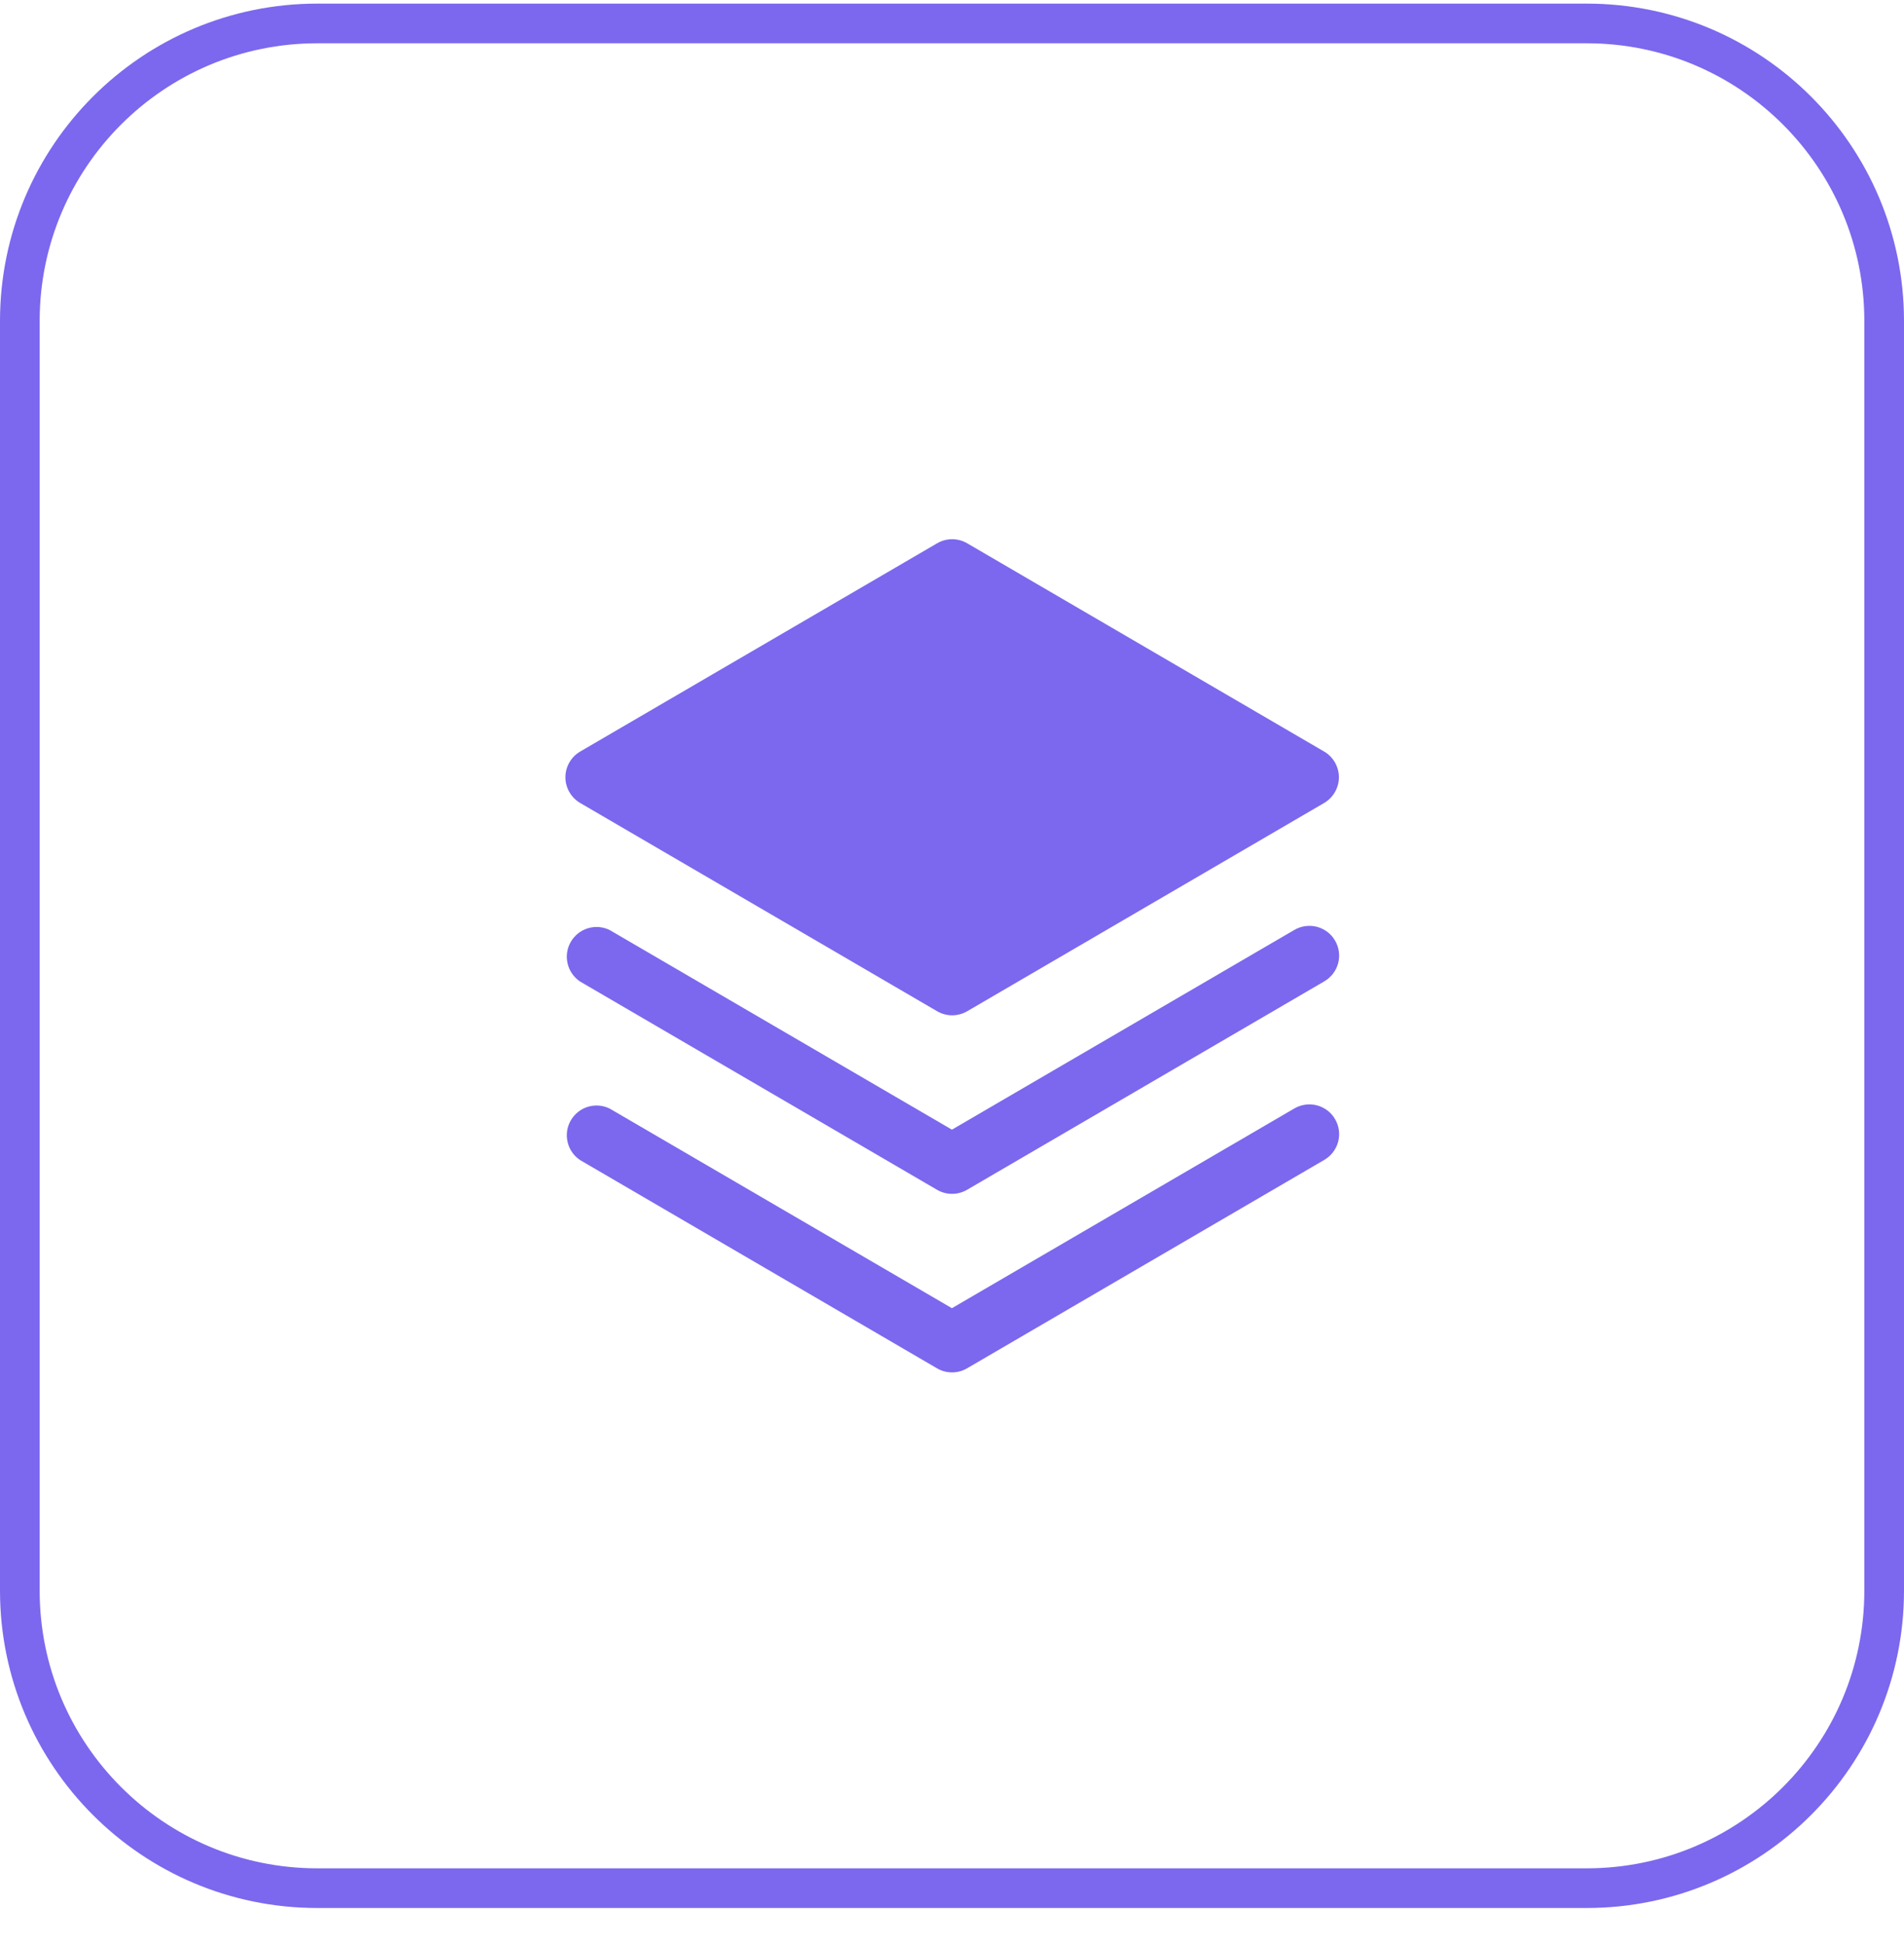
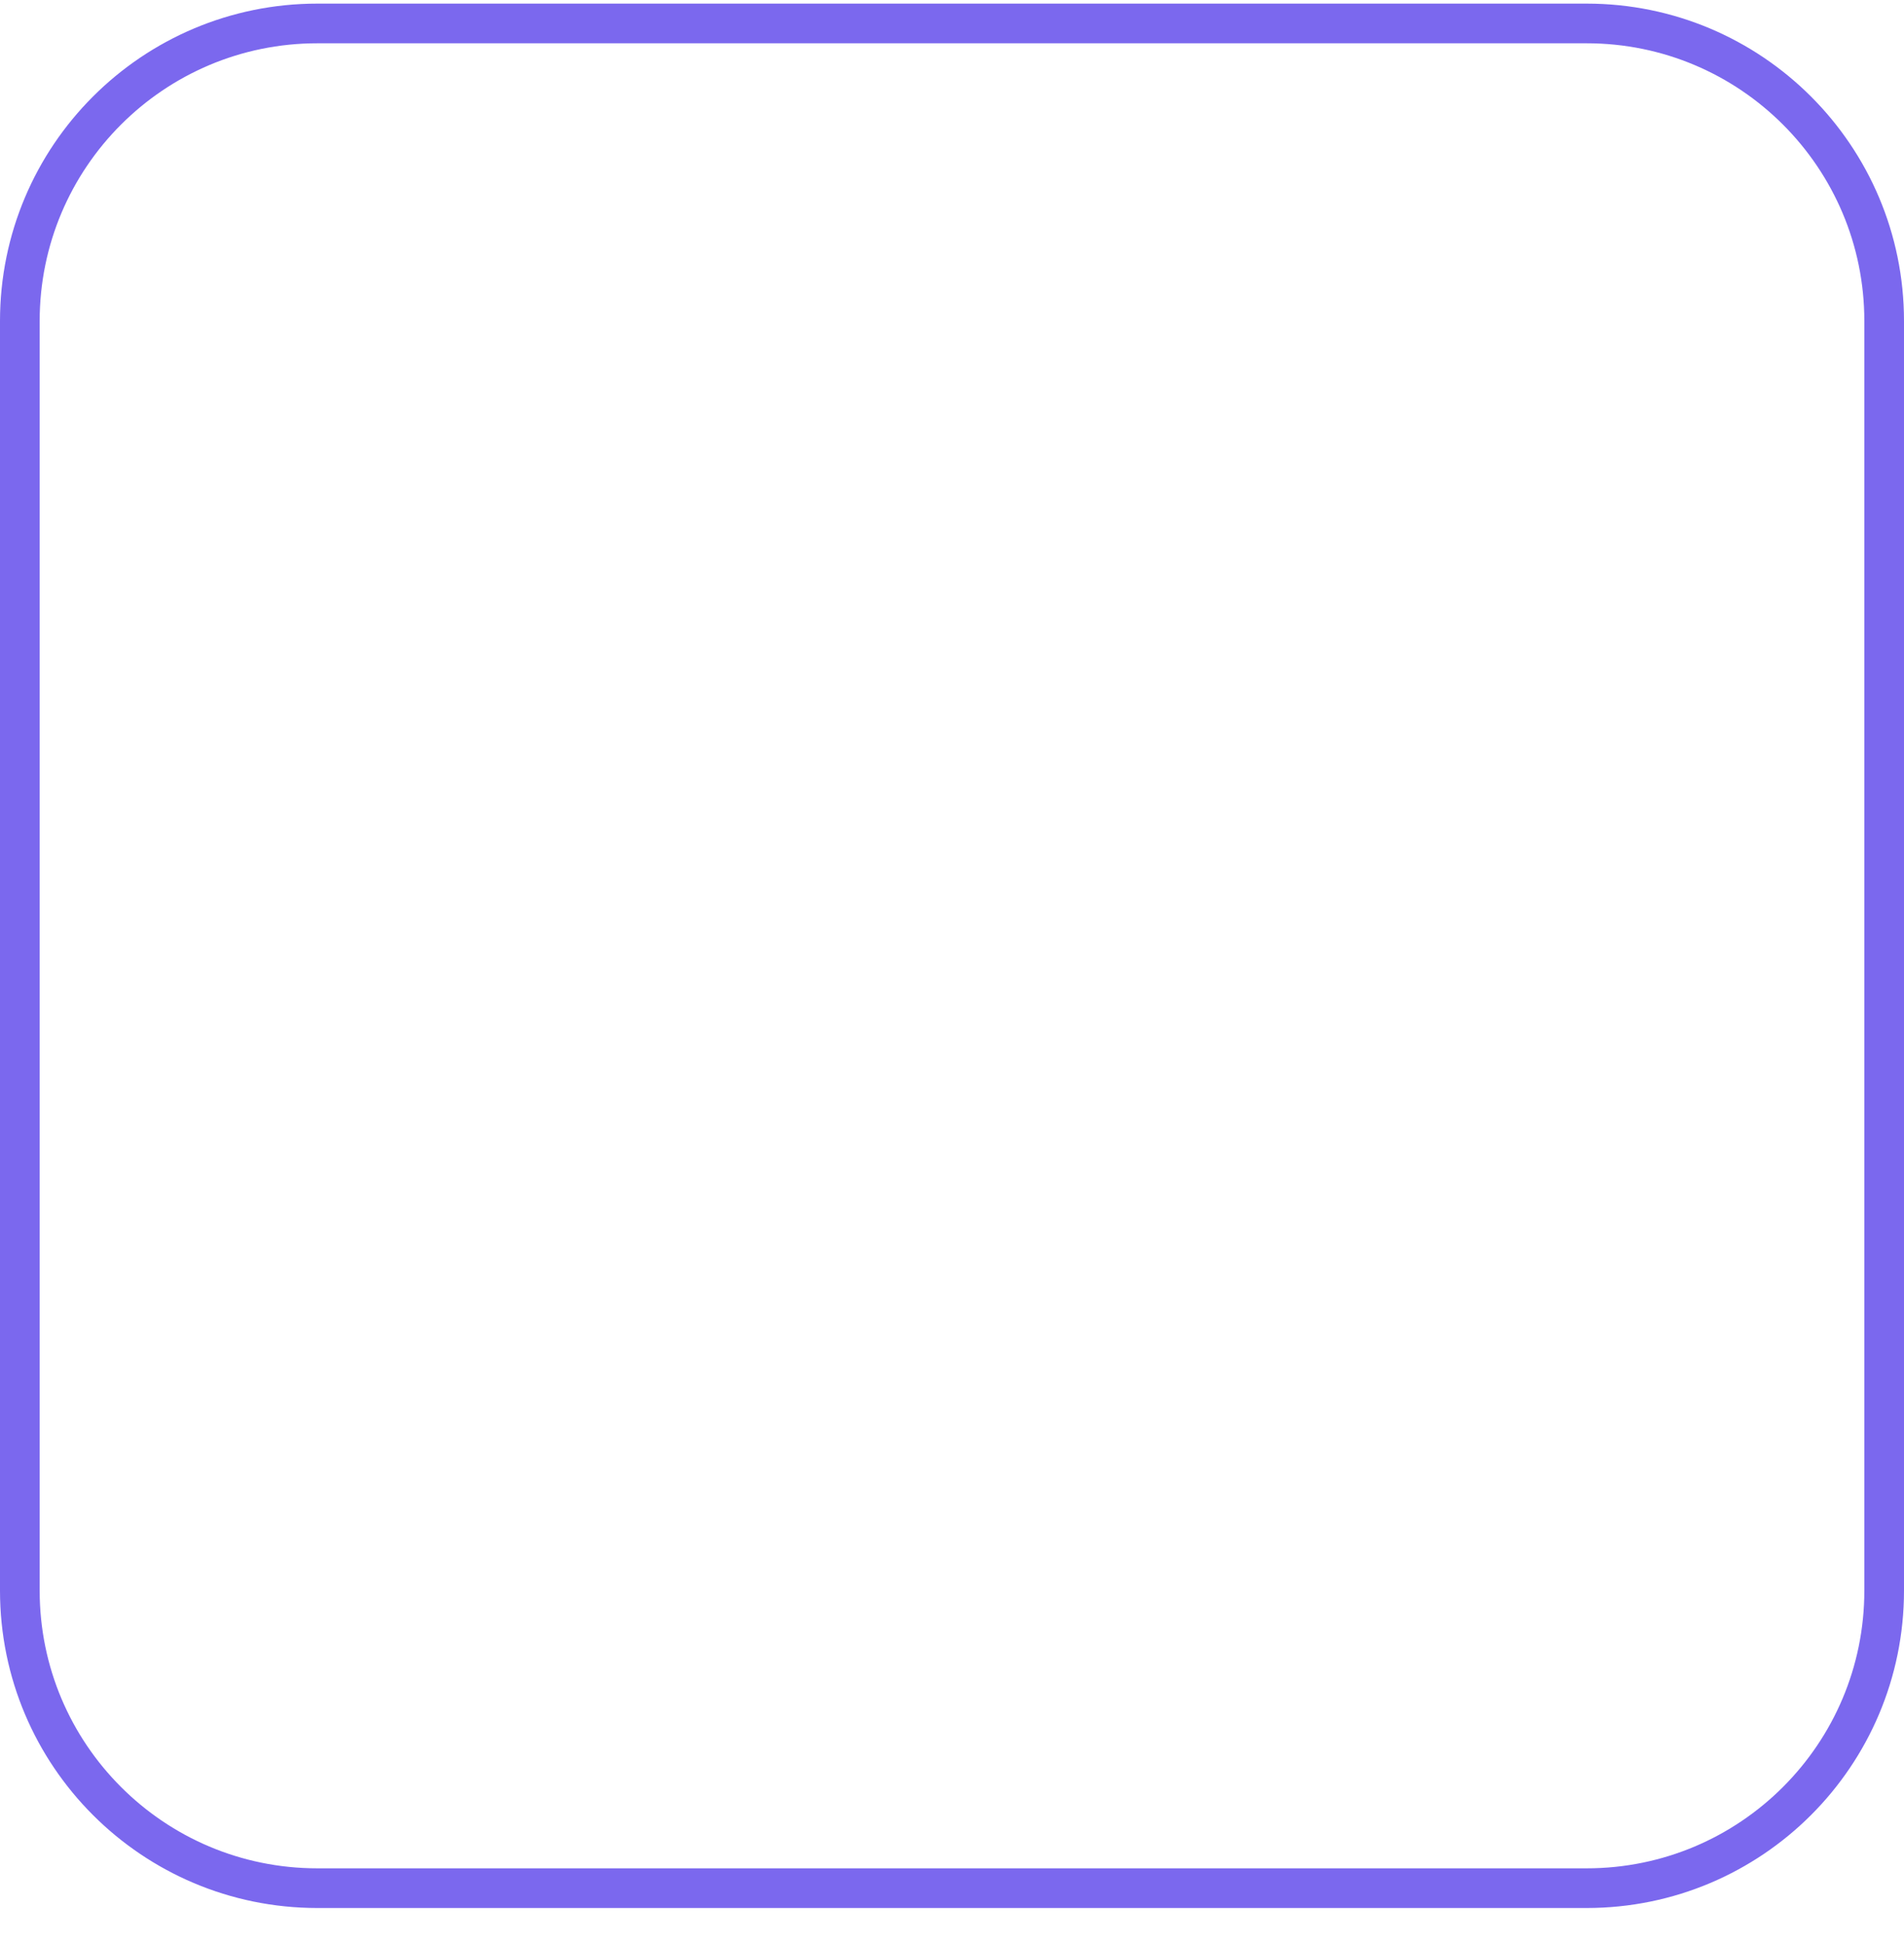
<svg xmlns="http://www.w3.org/2000/svg" width="48" height="49" viewBox="0 0 48 49" fill="none">
  <path d="M0.5 8.091C0.5 3.949 3.858 0.591 8 0.591H40C44.142 0.591 47.5 3.949 47.5 8.091V40.091C47.5 44.233 44.142 47.591 40 47.591H8C3.858 47.591 0.5 44.233 0.5 40.091V8.091Z" stroke="#7B68EE" />
-   <path d="M32.623 27.943L23.998 32.973L15.373 27.943C15.203 27.858 15.006 27.841 14.823 27.896C14.64 27.951 14.486 28.074 14.39 28.239C14.294 28.404 14.265 28.599 14.309 28.785C14.352 28.971 14.465 29.133 14.623 29.239L23.623 34.489C23.738 34.556 23.868 34.591 24.001 34.591C24.134 34.591 24.264 34.556 24.379 34.489L33.379 29.239C33.465 29.19 33.541 29.124 33.602 29.046C33.663 28.967 33.708 28.878 33.734 28.782C33.76 28.686 33.766 28.586 33.753 28.487C33.74 28.389 33.708 28.294 33.657 28.208C33.608 28.122 33.541 28.047 33.462 27.987C33.382 27.928 33.292 27.884 33.196 27.859C33.1 27.835 32.999 27.829 32.901 27.844C32.803 27.858 32.709 27.892 32.623 27.943Z" fill="#7B68EE" />
-   <path d="M32.623 23.443L23.998 28.473L15.373 23.443C15.203 23.358 15.006 23.341 14.823 23.396C14.64 23.451 14.486 23.574 14.39 23.739C14.294 23.904 14.265 24.099 14.309 24.285C14.352 24.471 14.465 24.633 14.623 24.739L23.623 29.989C23.738 30.056 23.868 30.091 24.001 30.091C24.134 30.091 24.264 30.056 24.379 29.989L33.379 24.739C33.465 24.69 33.541 24.624 33.602 24.546C33.663 24.467 33.708 24.378 33.734 24.282C33.76 24.186 33.766 24.086 33.753 23.987C33.74 23.889 33.708 23.794 33.657 23.708C33.608 23.622 33.541 23.547 33.462 23.487C33.382 23.428 33.292 23.384 33.196 23.359C33.1 23.335 32.999 23.329 32.901 23.344C32.803 23.358 32.709 23.392 32.623 23.443Z" fill="#7B68EE" />
-   <path d="M14.626 20.239L23.626 25.489C23.741 25.555 23.871 25.591 24.004 25.591C24.137 25.591 24.267 25.555 24.382 25.489L33.382 20.239C33.495 20.172 33.589 20.078 33.654 19.964C33.719 19.851 33.754 19.722 33.754 19.591C33.754 19.46 33.719 19.331 33.654 19.217C33.589 19.104 33.495 19.009 33.382 18.943L24.382 13.693C24.267 13.626 24.137 13.591 24.004 13.591C23.871 13.591 23.741 13.626 23.626 13.693L14.626 18.943C14.513 19.009 14.419 19.104 14.354 19.217C14.288 19.331 14.254 19.46 14.254 19.591C14.254 19.722 14.288 19.851 14.354 19.964C14.419 20.078 14.513 20.172 14.626 20.239Z" fill="#7B68EE" />
</svg>